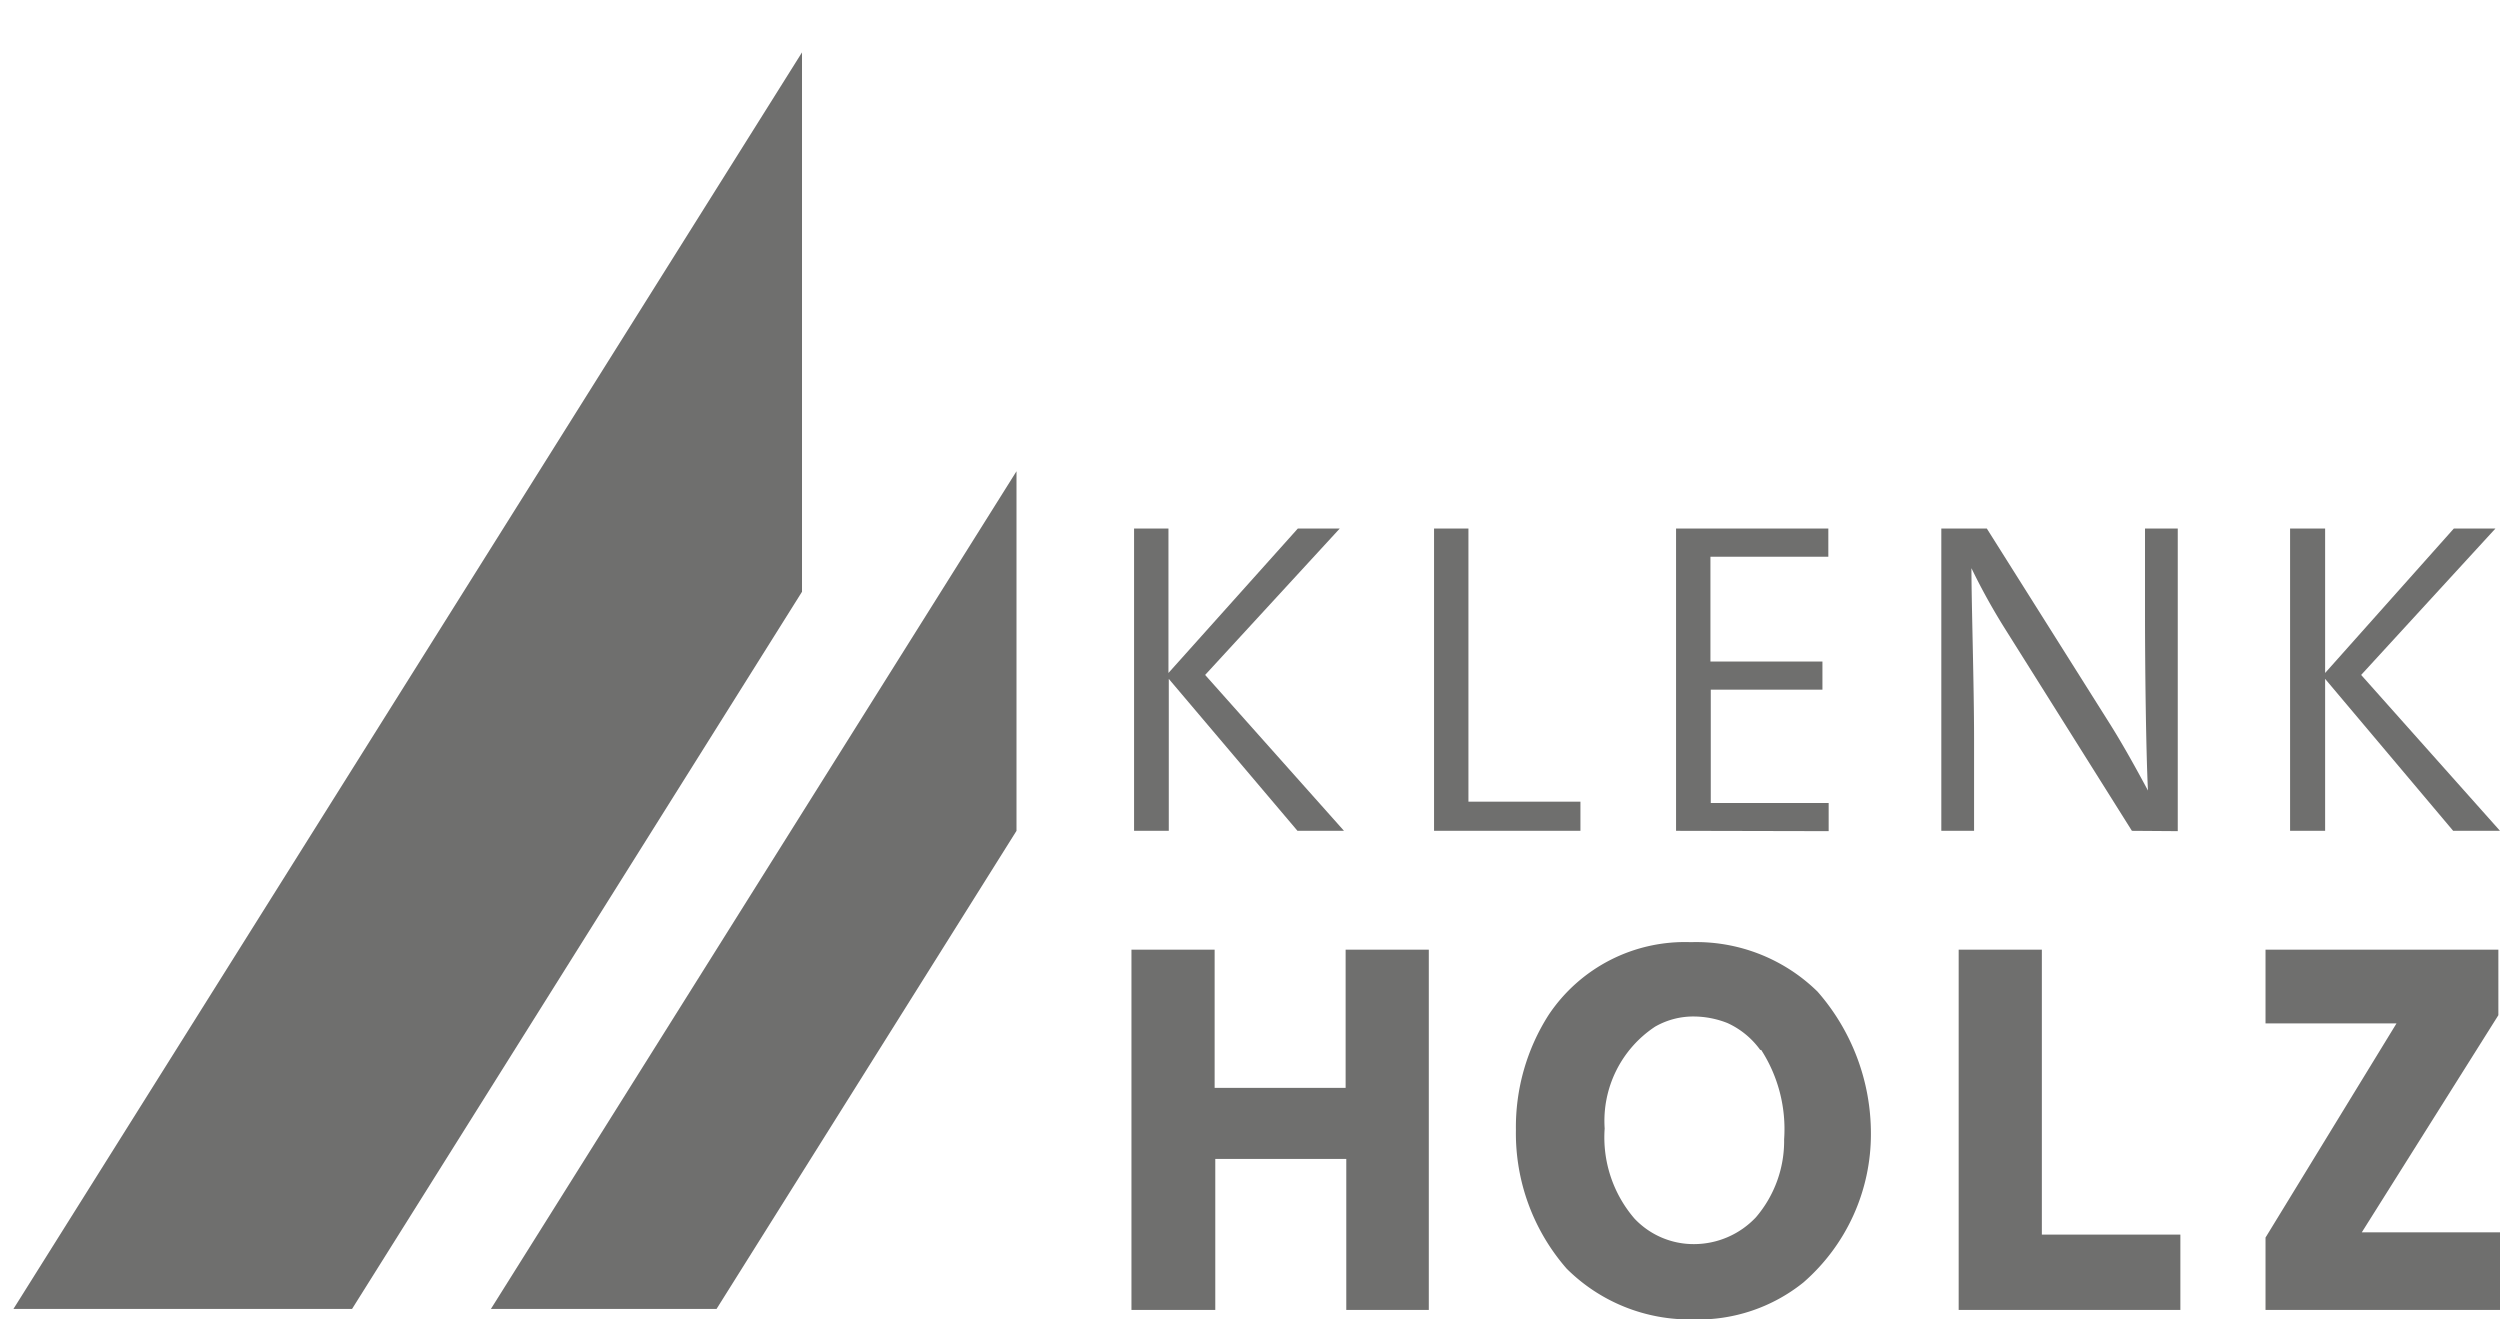
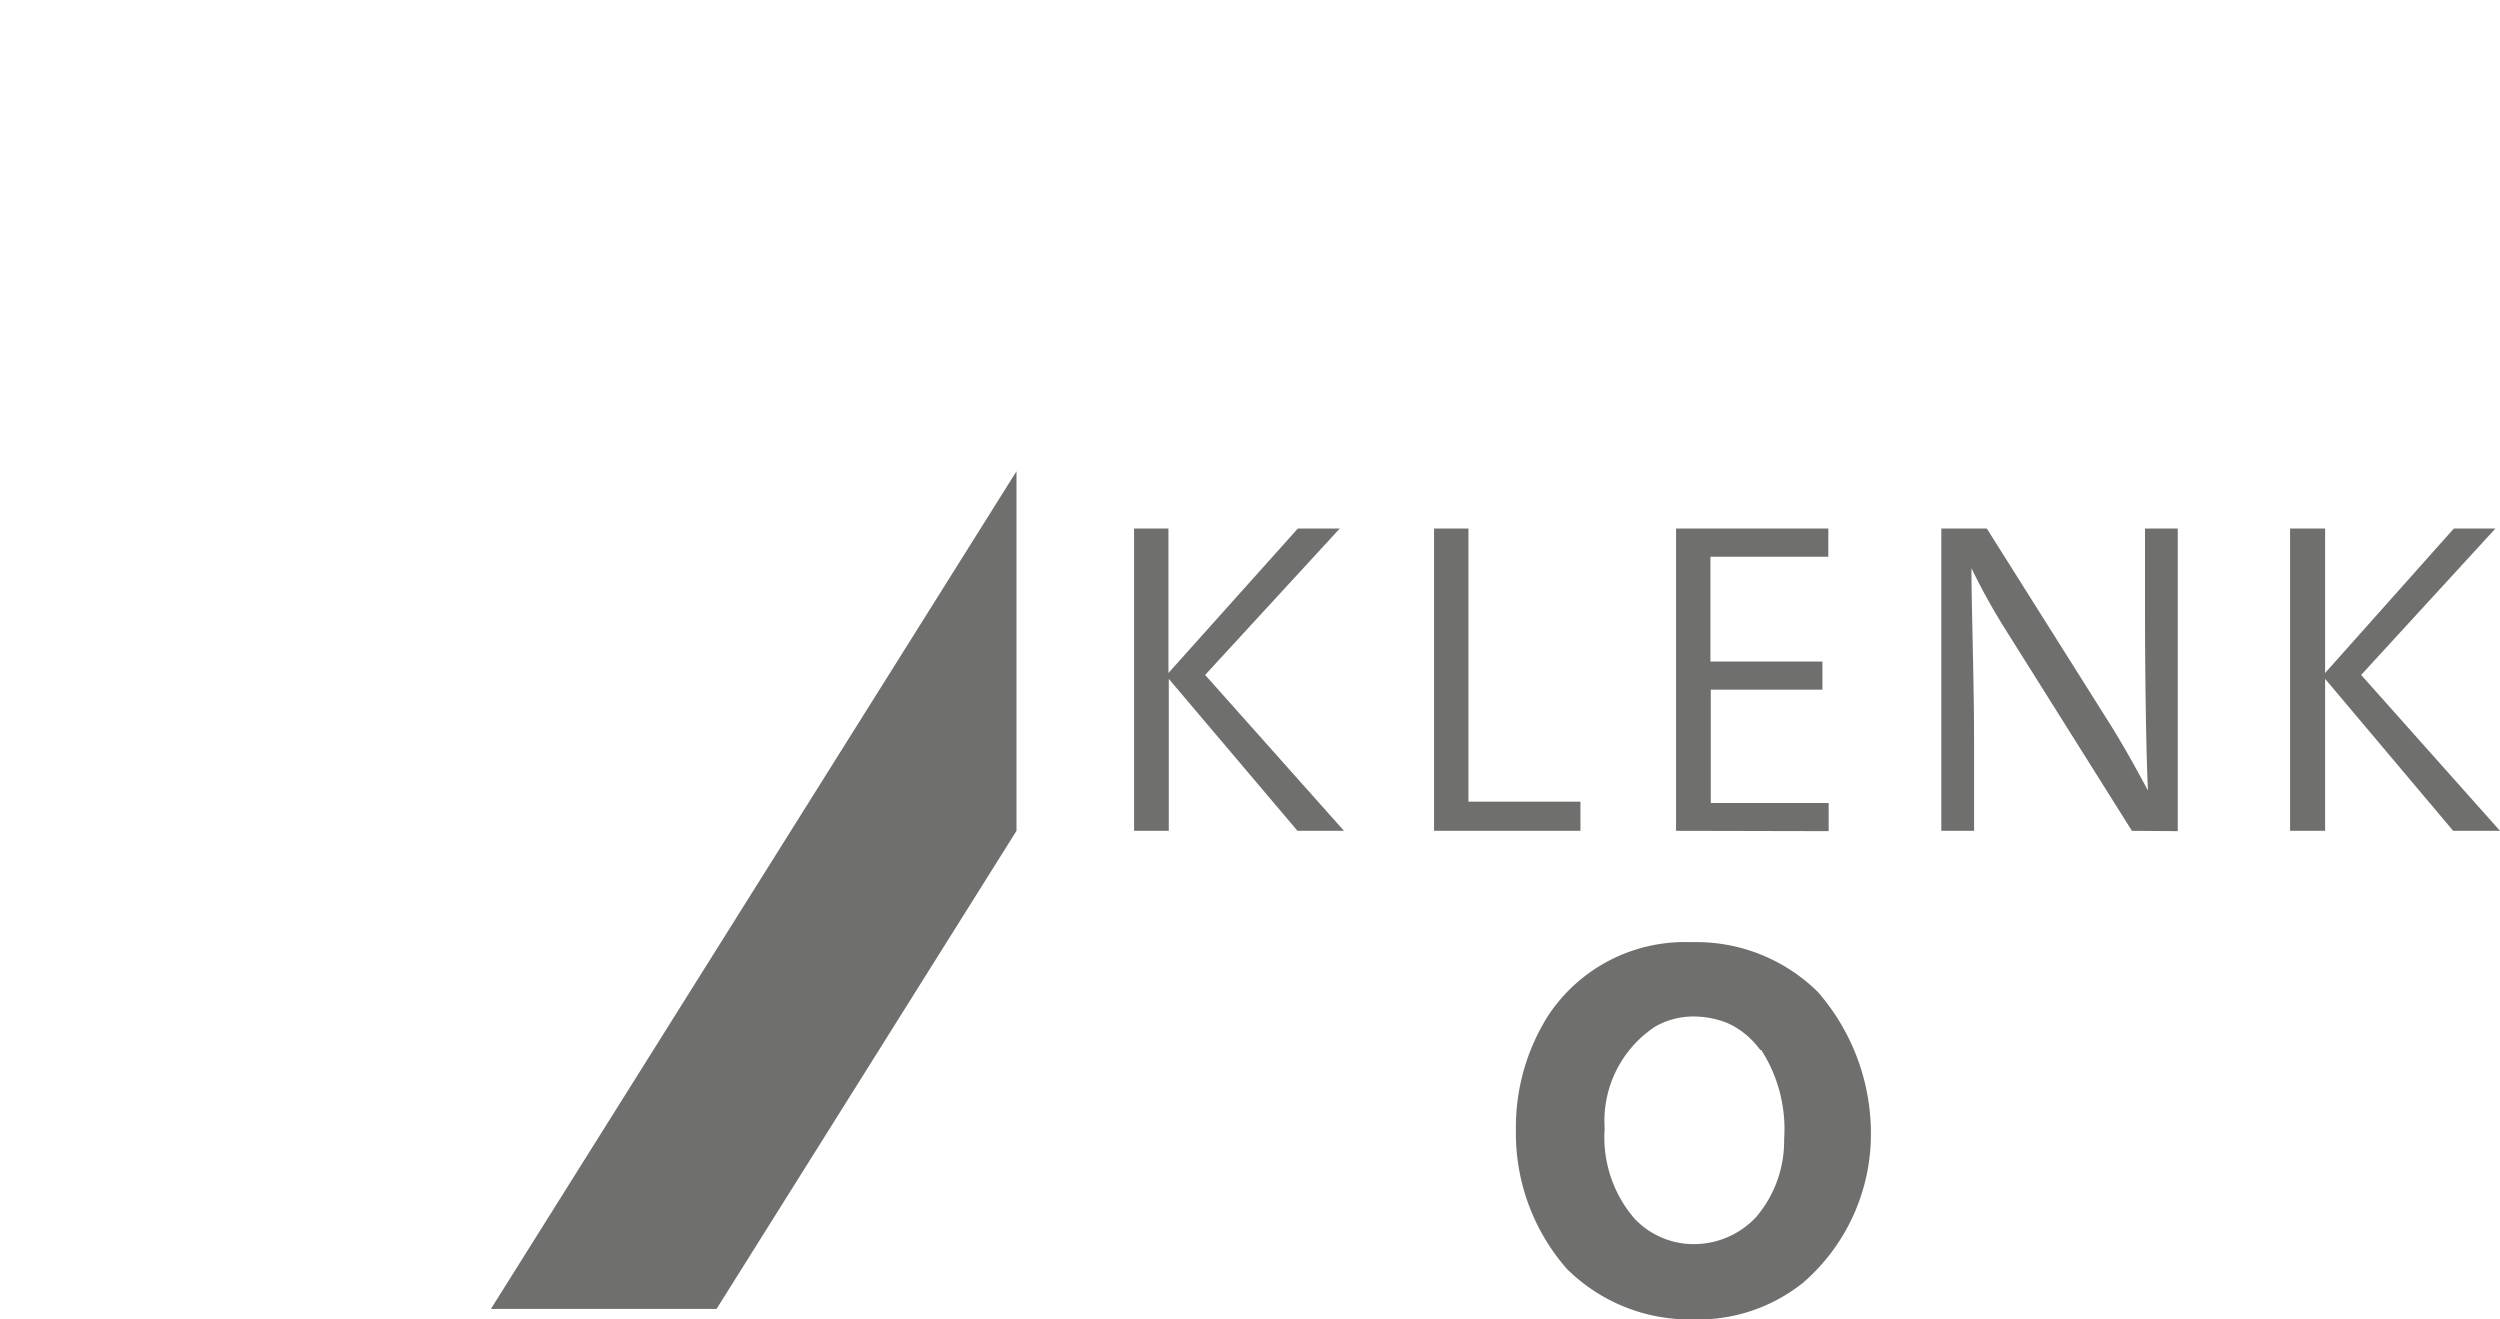
<svg xmlns="http://www.w3.org/2000/svg" id="Logos" viewBox="0 0 76.34 40.29">
  <title>_ad_Mobau_Topmarken_PPW_SVGs_v0.5</title>
-   <path d="M59.81,40V29h2.54v8.7h4.23V40Z" style="fill:#6f6f6e" />
-   <path d="M69.18,40V37.79l4-6.54h-4V29h7.11V31l-4.17,6.63h4.23V40Z" style="fill:#6f6f6e" />
-   <path d="M41.11,40V35.39h-4V40H34.55V29h2.54v4.22h4V29h2.54V40Z" style="fill:#6f6f6e" />
  <path d="M51.69,40.29a5.32,5.32,0,0,1-3.85-1.55,6.28,6.28,0,0,1-1.55-4.24,6.36,6.36,0,0,1,1-3.51,5,5,0,0,1,4.34-2.22,5.29,5.29,0,0,1,3.87,1.51,6.57,6.57,0,0,1,1.63,4.34,6,6,0,0,1-2.06,4.54A5.13,5.13,0,0,1,51.69,40.29Zm2.06-8.23a2.52,2.52,0,0,0-1-.82,2.82,2.82,0,0,0-1-.2,2.34,2.34,0,0,0-1.21.31A3.45,3.45,0,0,0,49,34.46a3.8,3.8,0,0,0,.91,2.75,2.48,2.48,0,0,0,1.83.78,2.6,2.6,0,0,0,1.88-.82,3.58,3.58,0,0,0,.86-2.38,4.46,4.46,0,0,0-.7-2.73Z" style="fill:#6f6f6e" />
  <path d="M39.62,25.37l-3.93-4.64v4.64H34.63V16.14h1.05v4.41l3.95-4.41h1.28l-4.11,4.47,4.24,4.76Z" style="fill:#6f6f6e" />
  <path d="M43.79,25.37V16.14h1.05v8.34h3.42v.89Z" style="fill:#6f6f6e" />
  <path d="M51.18,25.37V16.14h4.65V17h-3.6v3.2h3.42v.86H52.24v3.46h3.6v.86Z" style="fill:#6f6f6e" />
  <path d="M65.1,25.37l-3.85-6.13a19.27,19.27,0,0,1-1.05-1.89c0,1.05.08,3.58.08,5.19v2.83h-1V16.14h1.39l3.78,6c.4.64.78,1.33,1.14,2-.06-1.23-.09-3.75-.09-5.43V16.14h1v9.24Z" style="fill:#6f6f6e" />
  <path d="M74.91,25.37,71,20.73v4.64H69.93V16.14H71v4.41l3.93-4.41H76.2L72.1,20.61l4.24,4.76Z" style="fill:#6f6f6e" />
  <polygon points="14.99 39.97 21.88 39.97 31.04 25.37 31.04 14.39 14.99 39.97" style="fill:#6f6f6e" />
-   <polygon points="0.41 39.97 10.75 39.97 24.49 18.07 24.49 1.6 0.41 39.97" style="fill:#6f6f6e" />
</svg>